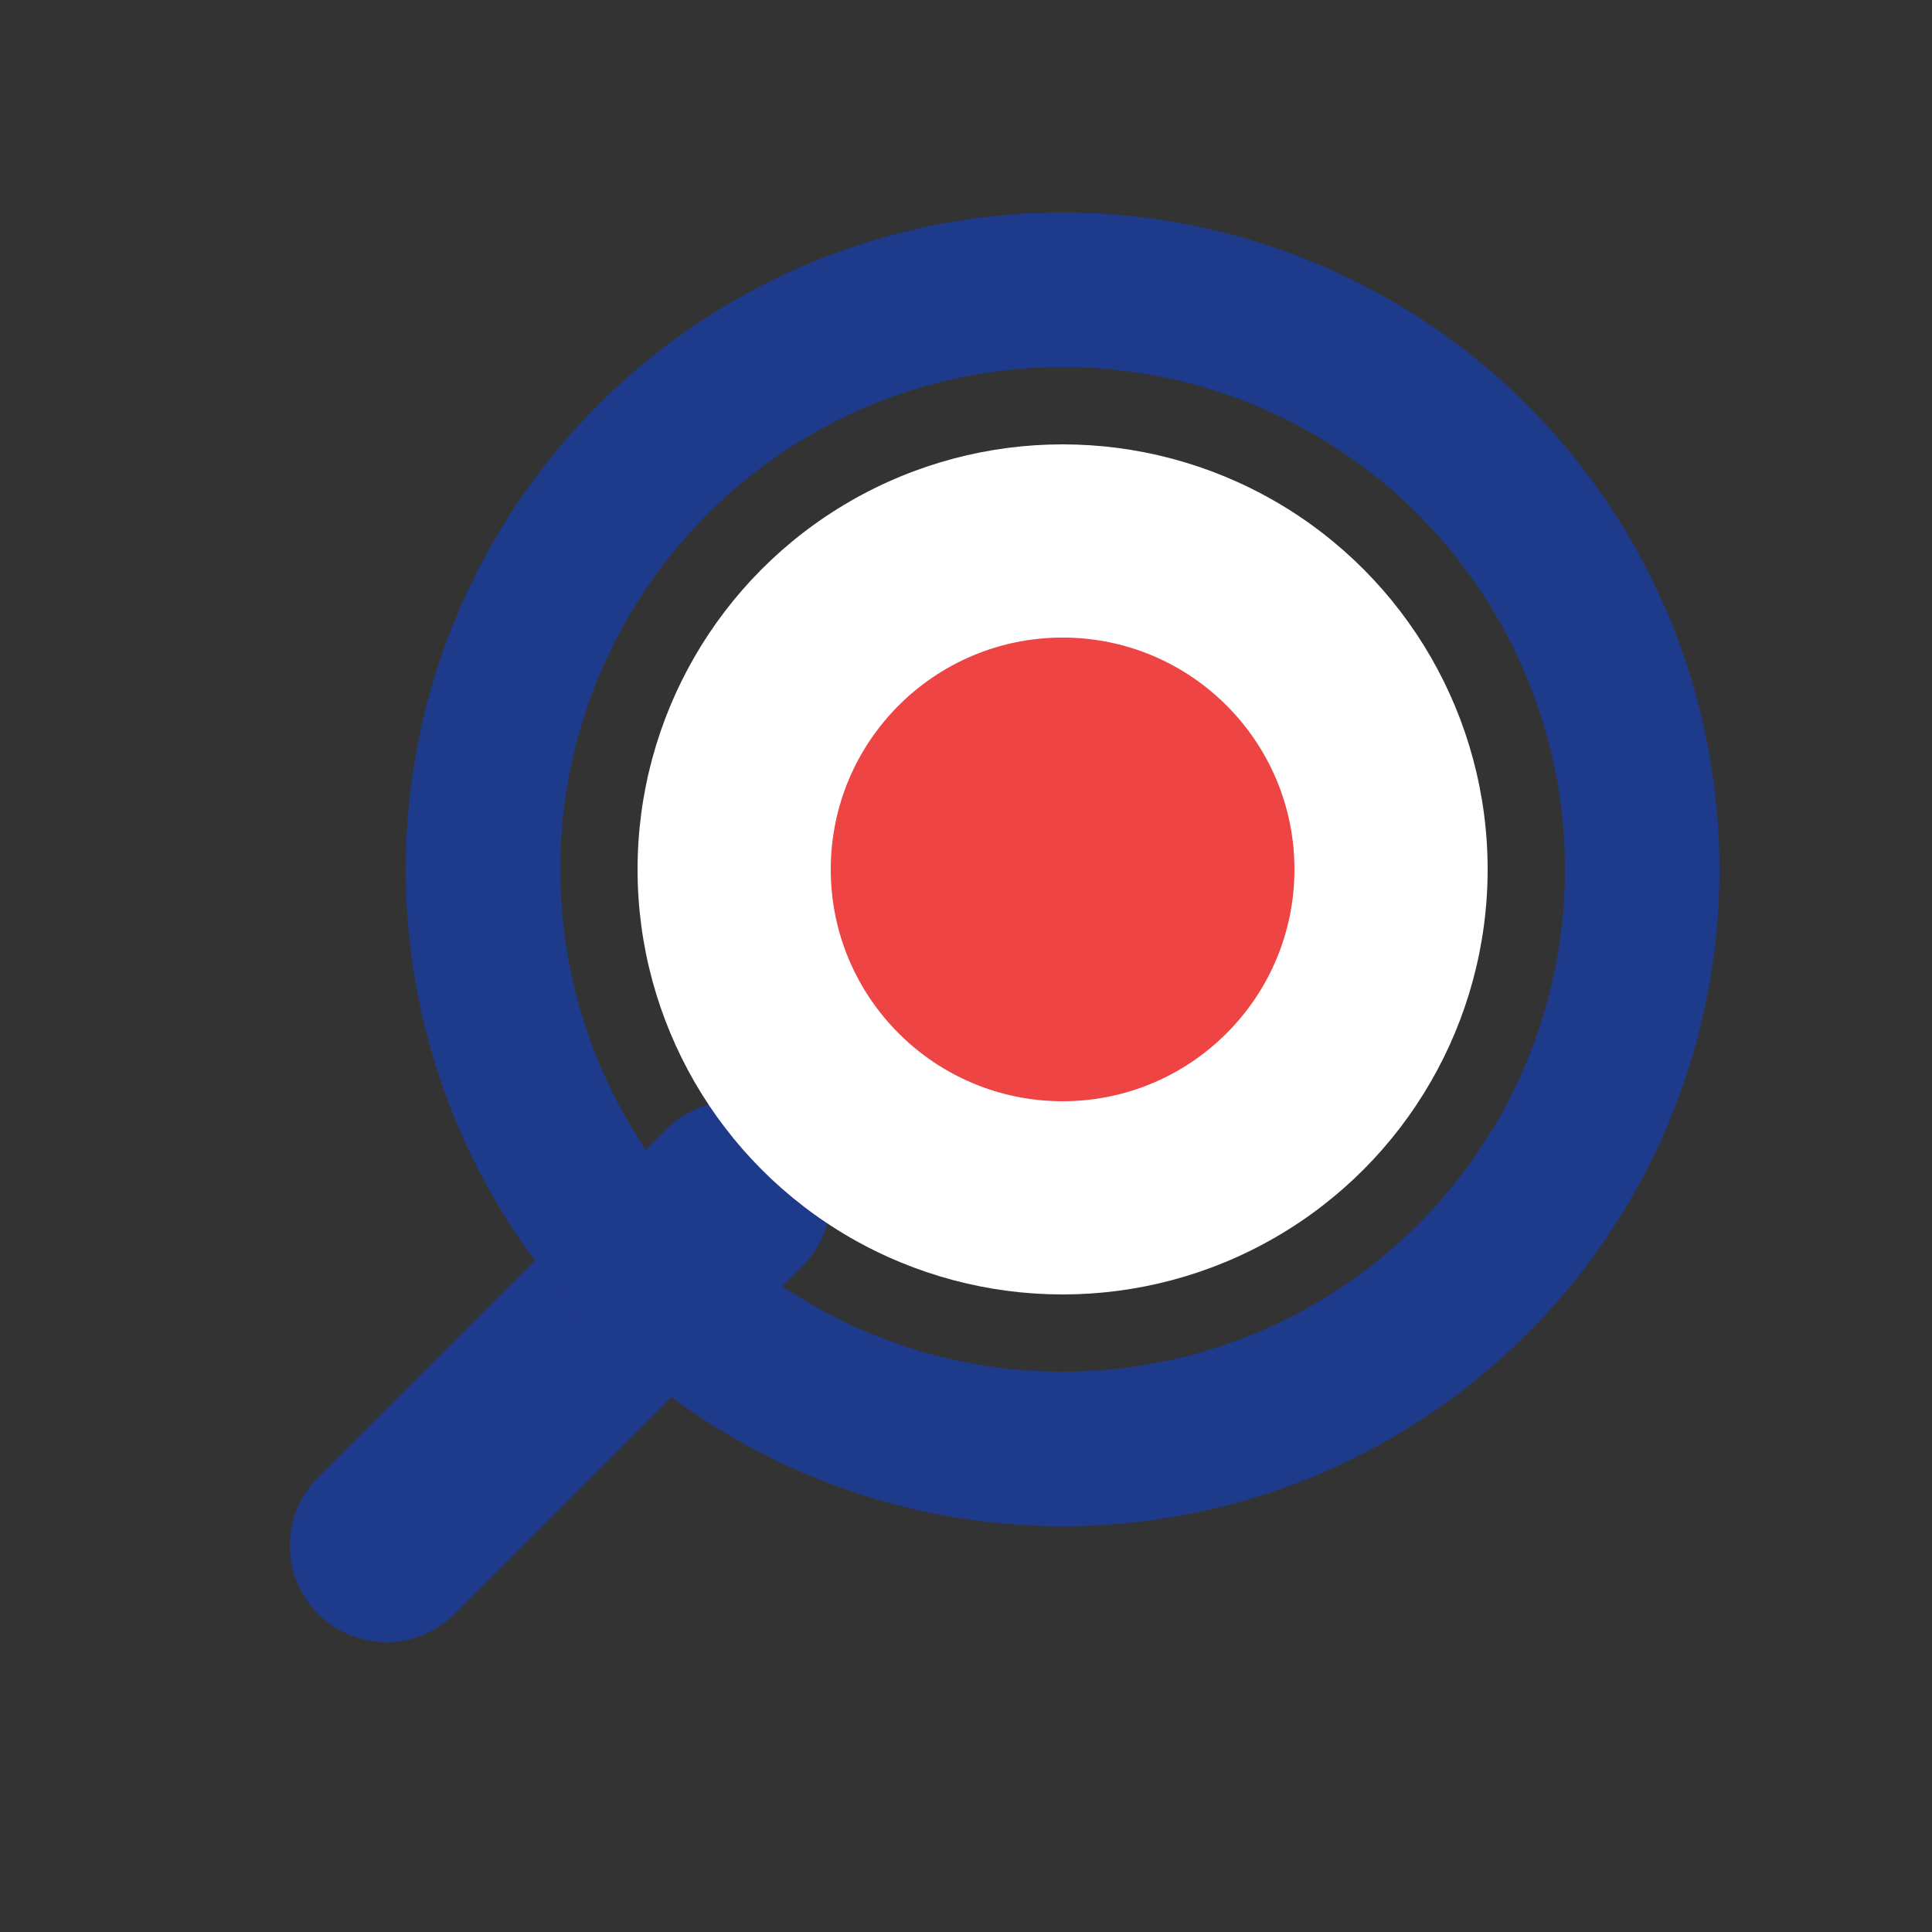
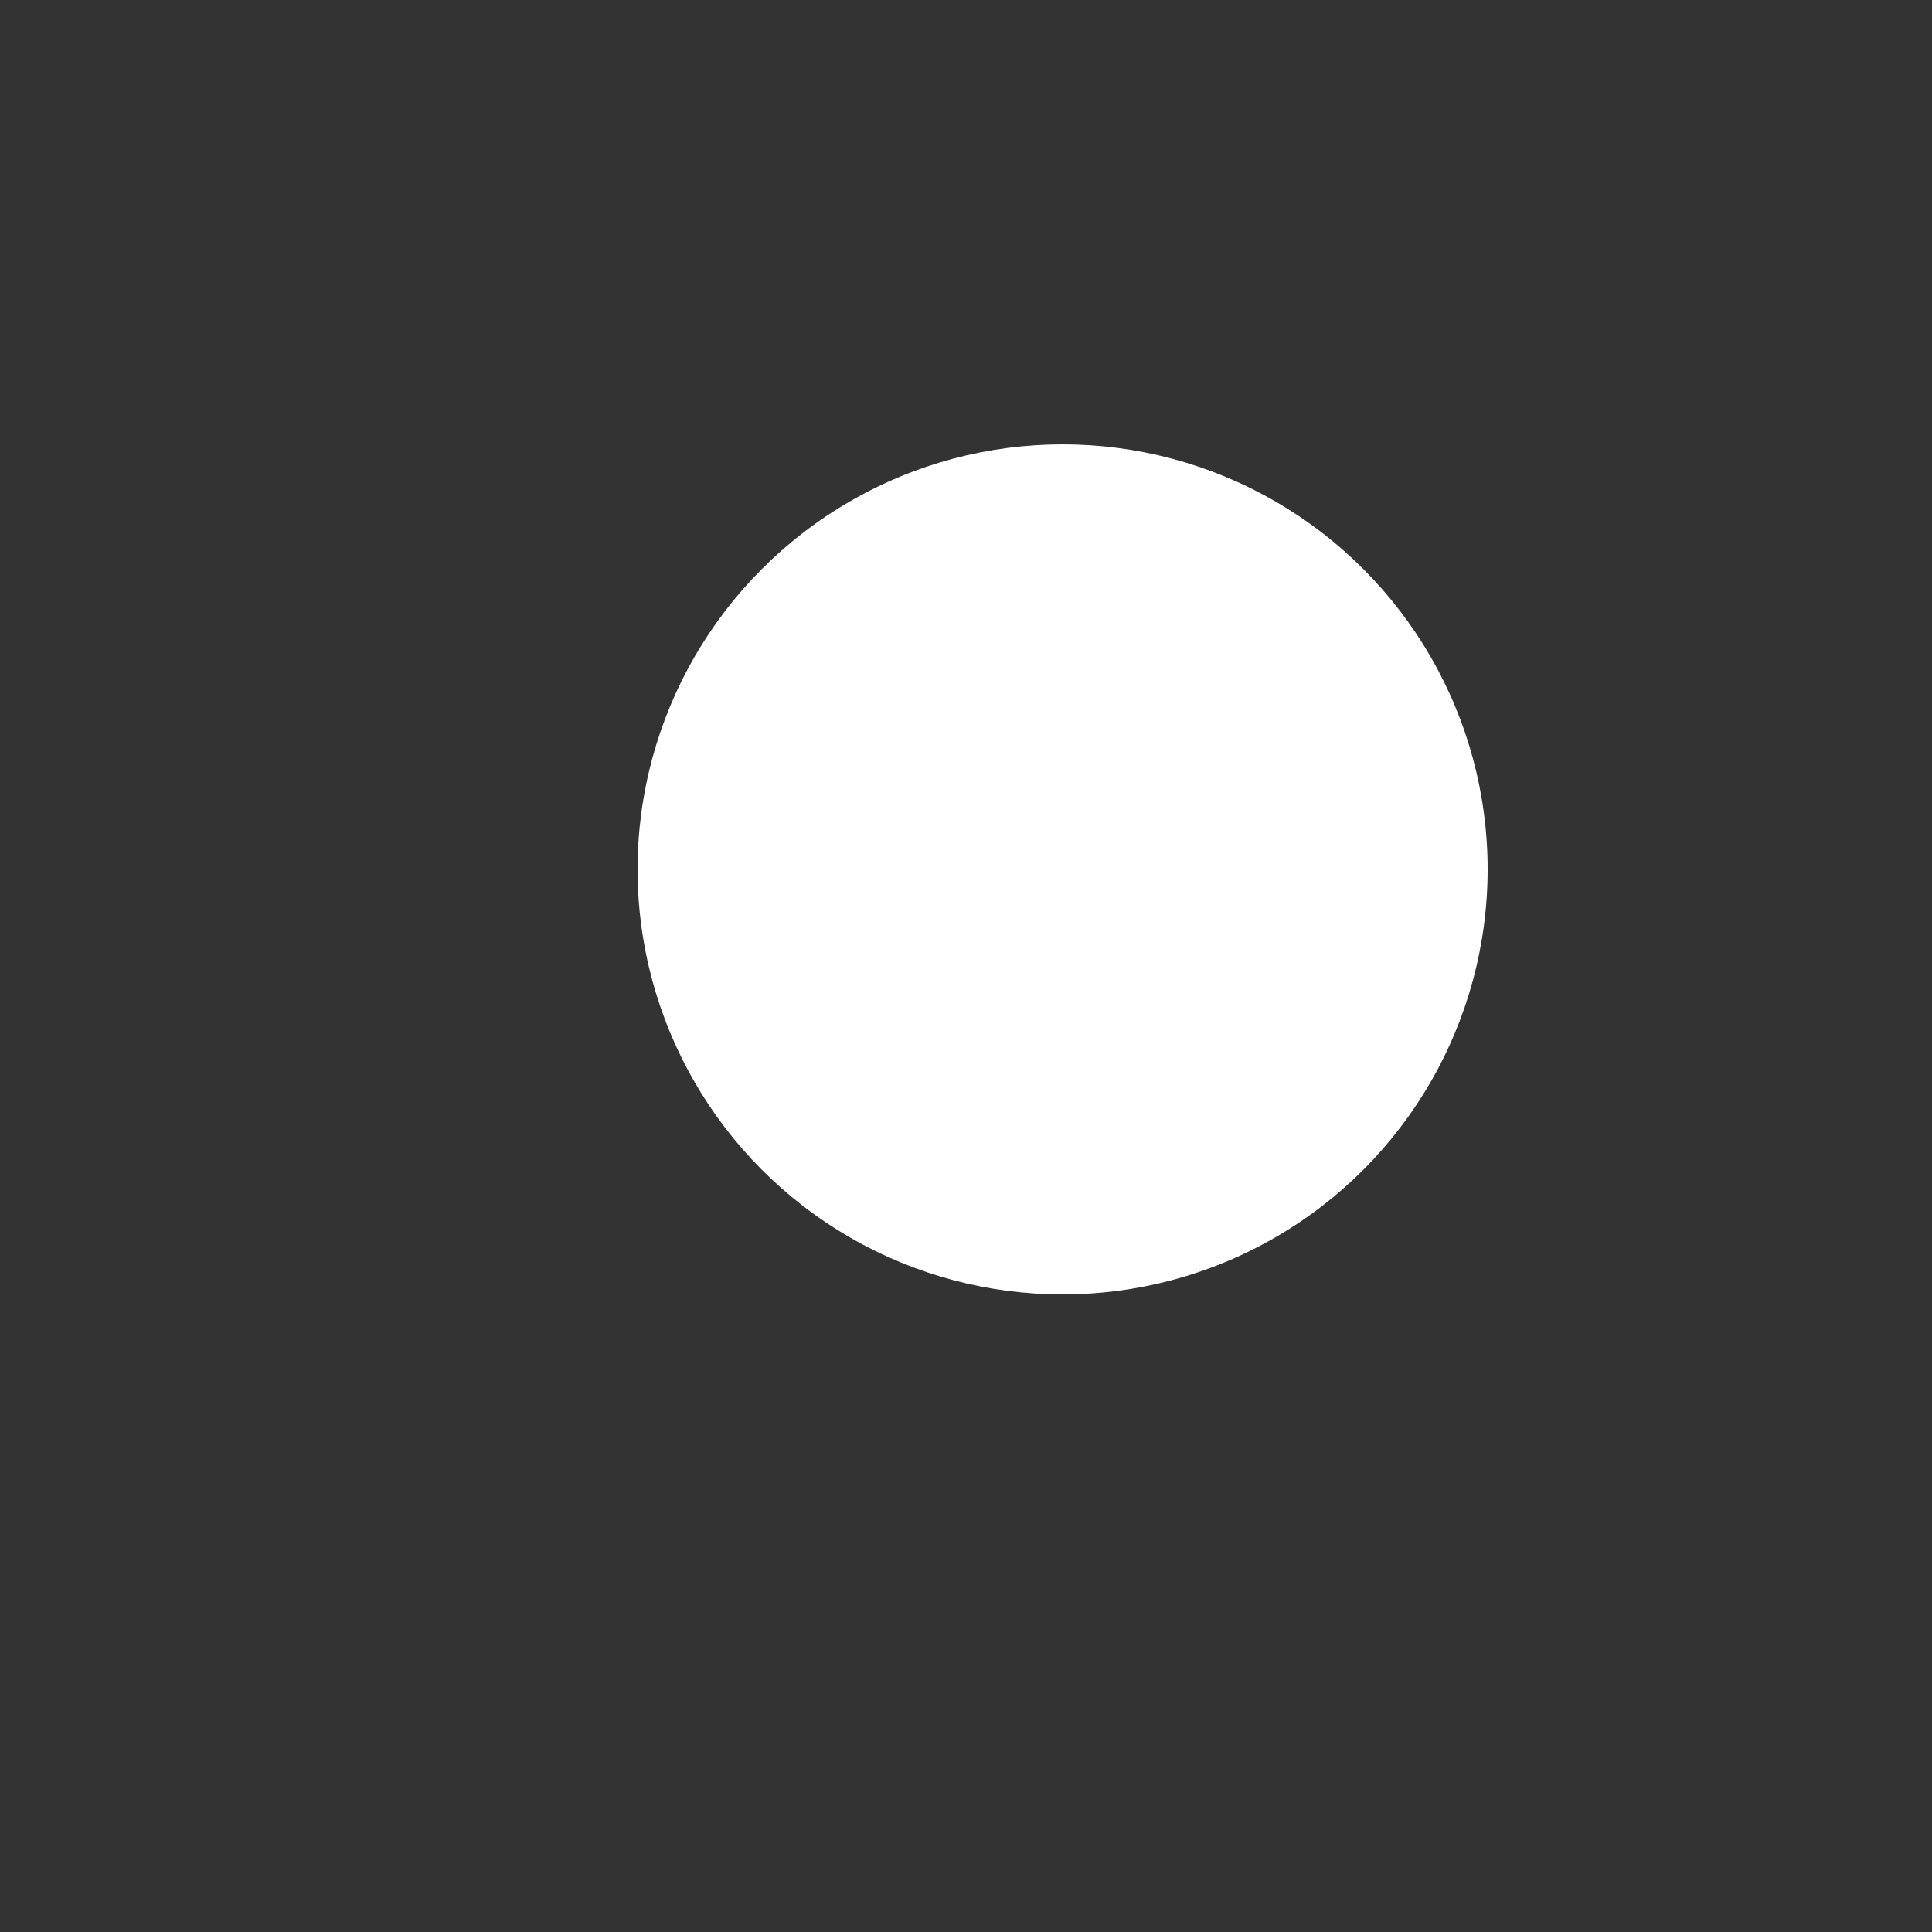
<svg xmlns="http://www.w3.org/2000/svg" viewBox="0 0 100 100">
  <rect x="0" y="0" width="100" height="100" fill="#333333" stroke="none" />
-   <line x1="20" y1="80" x2="38" y2="62" stroke="#1e3a8a" stroke-width="10" stroke-linecap="round" />
-   <circle cx="55" cy="45" r="30" fill="none" stroke="#1e3a8a" stroke-width="8" />
  <circle cx="55" cy="45" r="22" fill="white" />
-   <circle cx="55" cy="45" r="12" fill="#ef4444" />
</svg>